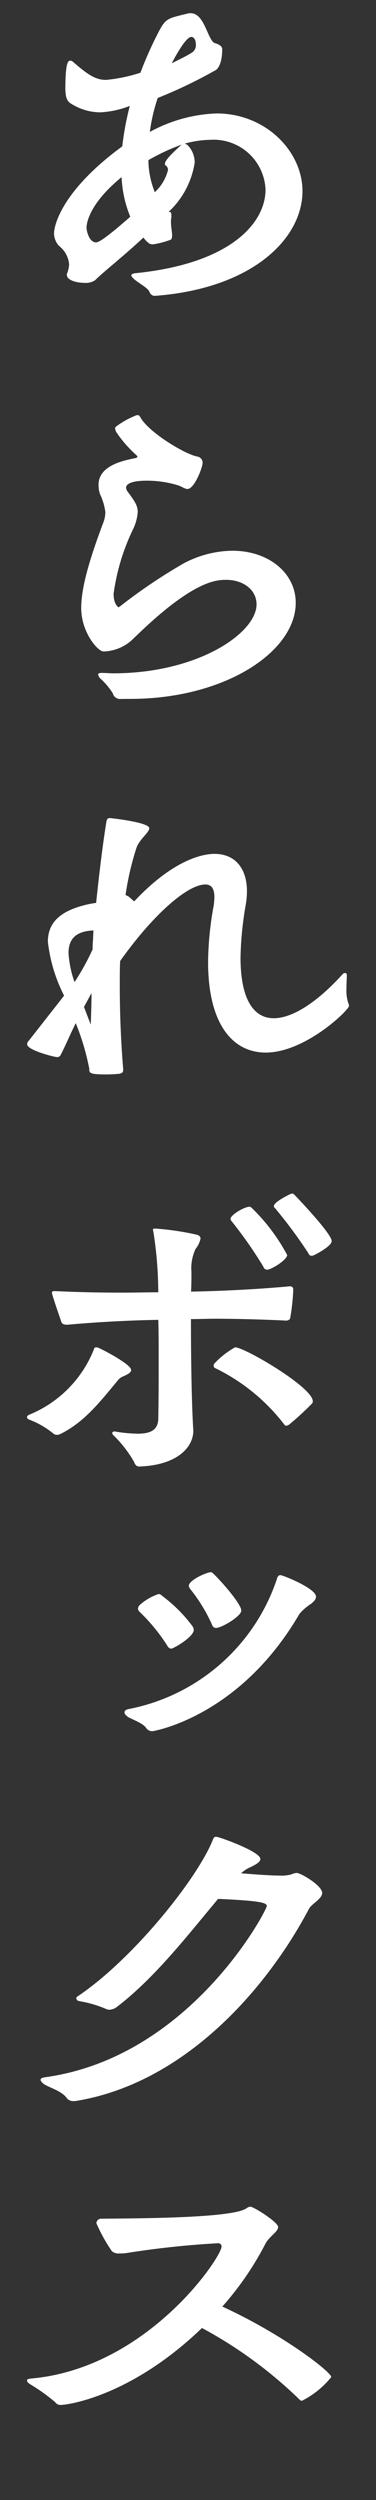
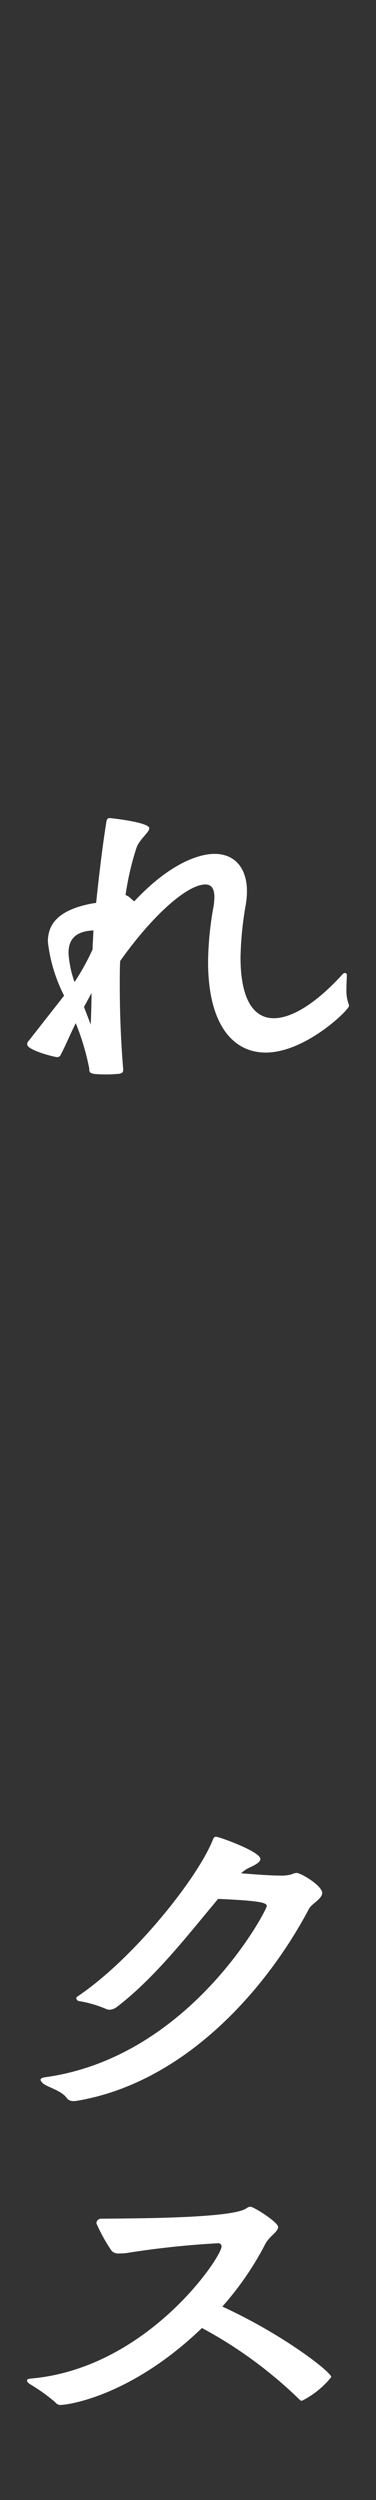
<svg xmlns="http://www.w3.org/2000/svg" width="27.809" height="184.886">
  <rect width="100%" height="100%" fill="#333333" stroke="none" />
  <defs>
    <clipPath id="a">
      <path fill="#fff" d="M-3.747 0h27.809v184.886H-3.747z" data-name="長方形 1423" />
    </clipPath>
  </defs>
  <g data-name="グループ 1679">
    <g fill="#fff" clip-path="url(#a)" data-name="グループ 1650" transform="translate(3.747)">
-       <path d="M8.977 17.456c0 .139-.028.279-.2.307a6.2 6.2 0 0 1-1.2.307h-.048a.47.47 0 0 1-.335-.139 2 2 0 0 1-.335-.363c-1.451 1.365-2.927 2.511-3.568 3.15a1.2 1.2 0 0 1-.781.2c-.614 0-1.311-.2-1.311-.586a.25.25 0 0 1 .028-.139 2.2 2.2 0 0 0 .139-.639 1.95 1.95 0 0 0-.722-1.348 1.34 1.34 0 0 1-.391-1c0-.307.332-2.929 5.044-6.383a21.6 21.6 0 0 1 .556-2.989 7 7 0 0 1-2.173.474 4.07 4.07 0 0 1-2.259-.7c-.251-.2-.307-.474-.335-.976 0-2.006.2-2.146.363-2.146a.3.3 0 0 1 .2.084c1.144 1 1.7 1.339 2.452 1.339a11.8 11.8 0 0 0 2.538-.53 28 28 0 0 1 1.06-2.452c.804-1.616.748-1.505 2.422-1.923a.7.7 0 0 1 .223-.028c1.032 0 1.227 1.867 1.757 2.2.221.056.586.2.586.446 0 1.283-.446 1.562-.53 1.59a35 35 0 0 1-4.24 2.034 13.3 13.3 0 0 0-.583 2.51 11.1 11.1 0 0 1 4.935-1.367c3.652 0 6.355 2.817 6.355 5.744 0 3.512-3.708 7.22-10.956 7.75a.44.44 0 0 1-.363-.307c-.139-.335-1-.725-1.283-1.088-.028-.056-.056-.084-.056-.112q0-.126.251-.167c7.111-.7 9.675-3.736 9.675-6.188a3.85 3.85 0 0 0-4.126-3.68 7.3 7.3 0 0 0-1.841.279l.167.081a1.81 1.81 0 0 1 .558 1.339 6.3 6.3 0 0 1-1.922 3.626c.109.026.2-.03.2.277v.139a1.5 1.5 0 0 0-.03.363c0 .279.056.558.084.893Zm-3.735-4.353c-2.589 2.12-2.589 3.624-2.589 3.736 0 .251.2 1.088.7 1.088.109 0 .418-.028 2.536-1.9a8.6 8.6 0 0 1-.642-2.927m4.433-2.4a15 15 0 0 0-2.452 1.144 6.5 6.5 0 0 0 .474 2.369 3.3 3.3 0 0 0 .976-1.643.4.4 0 0 0-.17-.335c-.056-.028-.056-.056-.056-.112 0-.223.307-.586 1.2-1.395Zm.753-6.8a.65.65 0 0 0 .307-.614c0-.279-.112-.556-.335-.556-.391 0-1.116 1.309-1.451 1.95.5-.251 1.032-.5 1.478-.781" data-name="パス 2077" />
-       <path d="M5.208 51.69a.56.56 0 0 1-.614-.418 5.1 5.1 0 0 0-.946-1.116.6.6 0 0 1-.135-.277c0-.084.109-.114.249-.114.307 0 .586.03.865.03 6.274 0 10.6-2.985 10.6-5.1 0-1.032-.921-1.813-2.259-1.813-.7 0-2.341.056-6.3 3.819l-.7.669a3.25 3.25 0 0 1-2.062.809c-.421 0-1.646-1.423-1.646-3.206 0-1.395.5-3.317 1.646-6.358a2.2 2.2 0 0 0 .139-.753 4.4 4.4 0 0 0-.391-1.309 2.1 2.1 0 0 1-.112-.7c0-1.367 1.671-1.757 2.62-1.953.167-.028.251-.056.251-.112s-.028-.084-.112-.165a9 9 0 0 1-1.451-1.674.9.9 0 0 1-.084-.251.2.2 0 0 1 .056-.139 6.2 6.2 0 0 1 1.418-.806.5.5 0 0 1 .2-.056.23.23 0 0 1 .167.112c.558 1.116 3.317 2.787 4.238 2.955a.46.46 0 0 1 .391.474c0 .335-.614 1.925-1.116 1.925-.2 0-.446-.2-.725-.279a7.8 7.8 0 0 0-2.313-.335c-.809 0-1.506.139-1.506.53a.6.6 0 0 0 .139.307c.446.614.725.974.725 1.476a3.5 3.5 0 0 1-.363 1.311 15.9 15.9 0 0 0-1.423 4.74c0 .809.363 1 .363 1 .028 0 .084-.053.2-.137a40 40 0 0 1 4.6-3.1 7.84 7.84 0 0 1 3.624-.946c2.706 0 4.684 1.671 4.684 3.847 0 3.624-5.242 7.109-12.239 7.109Z" data-name="パス 2078" />
      <path d="M5.362 79.124c0 .167-.056.223-.251.281a9 9 0 0 1-1 .053c-1.144 0-1.255-.084-1.255-.363v-.056a18 18 0 0 0-1-3.373c-.418.837-.753 1.646-1.113 2.343a.28.28 0 0 1-.281.167c-.165 0-2.2-.5-2.2-.948a.34.34 0 0 1 .112-.251l2.62-3.345a11.6 11.6 0 0 1-1.2-3.987c0-1.339.807-2.343 3.206-2.817l.363-.056c.2-1.895.446-4.042.753-5.965.028-.2.084-.307.251-.307.056 0 2.927.307 2.927.751 0 .309-.725.811-.948 1.451a20.7 20.7 0 0 0-.807 3.487l.221.109.418.365c3.206-3.431 5.493-3.515 5.939-3.515 1.56 0 2.4 1.116 2.4 2.759a6 6 0 0 1-.084.976 25 25 0 0 0-.391 3.931c0 3.1.976 4.489 2.455 4.489 1.365 0 3.178-1.141 5.1-3.261a.24.24 0 0 1 .165-.084.132.132 0 0 1 .142.139c0 .279-.03.669-.03 1.088a3 3 0 0 0 .114.921 2 2 0 0 1 .081.277c0 .309-3.233 3.459-6.16 3.459-2.511 0-4.266-2.2-4.266-6.692a24 24 0 0 1 .411-4.152 5 5 0 0 0 .056-.667c0-.53-.167-.921-.669-.921-1.309 0-3.847 2.2-6.3 5.658-.03.53-.03 1.116-.03 1.757 0 1.729.056 3.875.251 6.216Zm-2.229-9.591c0-.221.028-.472.028-.723-1.367.056-1.841.7-1.841 1.674a7.8 7.8 0 0 0 .446 2.146 18 18 0 0 0 1.339-2.425 5 5 0 0 1 .028-.672m-.167 6.246c.028-.809.056-1.616.056-2.341l-.558 1.032Z" data-name="パス 2079" />
-       <path d="M5.362 101.79a.9.9 0 0 0-.335.223c-1.255 1.5-2.483 3.15-4.321 4.042a.5.5 0 0 1-.223.056.42.42 0 0 1-.307-.112 6.3 6.3 0 0 0-1.814-1.031.2.2 0 0 1-.109-.167c0-.056.026-.112.137-.167a8.67 8.67 0 0 0 4.8-4.824c.028-.137.084-.167.167-.167a.33.33 0 0 1 .167.03c.335.137 2.427 1.225 2.427 1.643 0 .2-.279.335-.586.474m5.186 4.015c0 1.227-1.2 2.564-4.015 2.65-.139 0-.279-.086-.365-.337a8.9 8.9 0 0 0-1.56-2.006c-.028-.056-.056-.084-.056-.139s.056-.112.2-.112a1 1 0 0 0 .139.028 11 11 0 0 0 1.532.139c.976 0 1.506-.279 1.534-1.088.028-1.588.028-3.01.028-4.238s0-2.285-.028-3.094c-1.59.028-3.931.112-6.746.363-.139 0-.363-.028-.418-.2-.167-.474-.7-2.036-.7-2.148s.056-.139.167-.139h.112c1.757.086 3.457.112 4.907.112 1.03 0 1.922-.026 2.676-.026a29 29 0 0 0-.363-4.491.3.3 0 0 1-.028-.139c0-.081.056-.081.2-.081a20.6 20.6 0 0 1 3.01.446c.225.053.307.165.307.3a1.84 1.84 0 0 1-.372.763 3.4 3.4 0 0 0-.3 1.7c0 .418 0 .948-.03 1.451 1.869-.03 4.545-.139 7.306-.391.167 0 .251.084.251.221v.114a16 16 0 0 1-.227 2.034c-.028.112-.2.167-.279.167a117 117 0 0 0-5.158-.139c-.669 0-1.311.028-1.9.028 0 2.12.03 5.856.17 8.169Zm7.081-.446a.6.6 0 0 1-.2.084.2.2 0 0 1-.167-.112 14.3 14.3 0 0 0-5.1-4.154.2.2 0 0 1-.112-.2.24.24 0 0 1 .084-.167 6.2 6.2 0 0 1 1.506-1.172c.7 0 5.742 2.957 5.742 3.987a.23.23 0 0 1-.084.2 21 21 0 0 1-1.671 1.534M16.012 93.9a.294.294 0 0 1-.279-.223 32 32 0 0 0-2.4-3.429.17.17 0 0 1-.028-.112c0-.279 1-.893 1.42-.893.056 0 .112.056.2.139a14.1 14.1 0 0 1 2.566 3.429c0 .363-1.172 1.088-1.478 1.088m.558-4.572a.15.15 0 0 1-.059-.138c0-.251.781-.669 1.172-.865a.7.7 0 0 1 .2-.056c.056 0 .112.056.193.139 0 0 2.706 2.815 2.706 3.373 0 .391-1.2 1-1.339 1.06a.35.35 0 0 1-.165.028c-.086 0-.17-.056-.225-.2a36 36 0 0 0-2.48-3.345" data-name="パス 2080" />
-       <path d="M5.711 126.973c-.139-.112-.251-.223-.251-.335s.081-.2.335-.251a14.46 14.46 0 0 0 10.93-9.591c.056-.223.137-.307.277-.307.167 0 2.622.976 2.622 1.59 0 .223-.2.388-.363.528a3.8 3.8 0 0 0-.865.753c-4.463 7.666-10.847 8.671-10.872 8.671a.54.54 0 0 1-.449-.223c-.221-.36-.974-.614-1.365-.835m3.2-5.047a.34.34 0 0 1-.249-.167 13.4 13.4 0 0 0-2.062-2.536.4.4 0 0 1-.142-.251.44.44 0 0 1 .17-.309 3.9 3.9 0 0 1 1.362-.779.33.33 0 0 1 .225.112 11 11 0 0 1 2.287 2.285.7.7 0 0 1 .084.251c0 .53-1.506 1.395-1.676 1.395m3.322-1.534a.29.29 0 0 1-.279-.2 12 12 0 0 0-1.646-2.7.42.42 0 0 1-.084-.223c0-.418 1.339-1 1.618-1 .084 0 .137.056.223.139.639.614 2.036 2.232 2.036 2.7 0 .418-1.451 1.283-1.869 1.283" data-name="パス 2081" />
      <path d="M1.708 155.384a.61.61 0 0 1-.5-.2c-.391-.586-1.42-.809-1.783-1.116-.112-.112-.17-.2-.17-.251 0-.112.112-.167.365-.2 10.733-1.5 16.365-12.351 16.365-12.657 0-.251-.5-.391-3.6-.53-2.176 2.594-4.656 5.828-7.5 8a.96.96 0 0 1-.558.2.7.7 0 0 1-.223-.056 8.6 8.6 0 0 0-2.006-.586.235.235 0 0 1-.2-.2.15.15 0 0 1 .084-.139c4.103-2.749 8.871-8.714 10.015-11.592.053-.165.137-.221.221-.221a1.3 1.3 0 0 1 .253.056c.556.165 3.038 1.086 3.038 1.588 0 .223-.335.418-.753.614a2.2 2.2 0 0 0-.669.446c1.088.084 2.148.167 2.873.167a2.8 2.8 0 0 0 .835-.084 1.1 1.1 0 0 1 .391-.112c.335 0 1.895.948 1.895 1.476 0 .446-.751.781-.974 1.172-3.1 5.884-9.173 12.908-17.258 14.219Z" data-name="パス 2082" />
      <path d="M.761 177.86a.49.49 0 0 1-.418-.2 13.4 13.4 0 0 0-1.867-1.339c-.17-.112-.223-.2-.223-.279s.081-.112.277-.137c8.615-.751 14.108-8.973 14.108-9.758a.234.234 0 0 0-.251-.251 66 66 0 0 0-6.774.725 3 3 0 0 1-.5.028.74.74 0 0 1-.586-.167 12 12 0 0 1-1.144-2.064.344.344 0 0 1 .363-.335c2.566-.028 9.591-.028 10.707-.753a.7.7 0 0 1 .307-.139c.251 0 2.062 1.144 2.062 1.506s-.642.669-.948 1.255a22.6 22.6 0 0 1-3.178 4.628c4.545 2.09 8.057 4.851 8.057 5.212a6.5 6.5 0 0 1-2.173 1.757.24.24 0 0 1-.167-.084 32.2 32.2 0 0 0-7.222-5.3c-5.3 5.1-9.982 5.688-10.426 5.688" data-name="パス 2083" />
    </g>
  </g>
</svg>